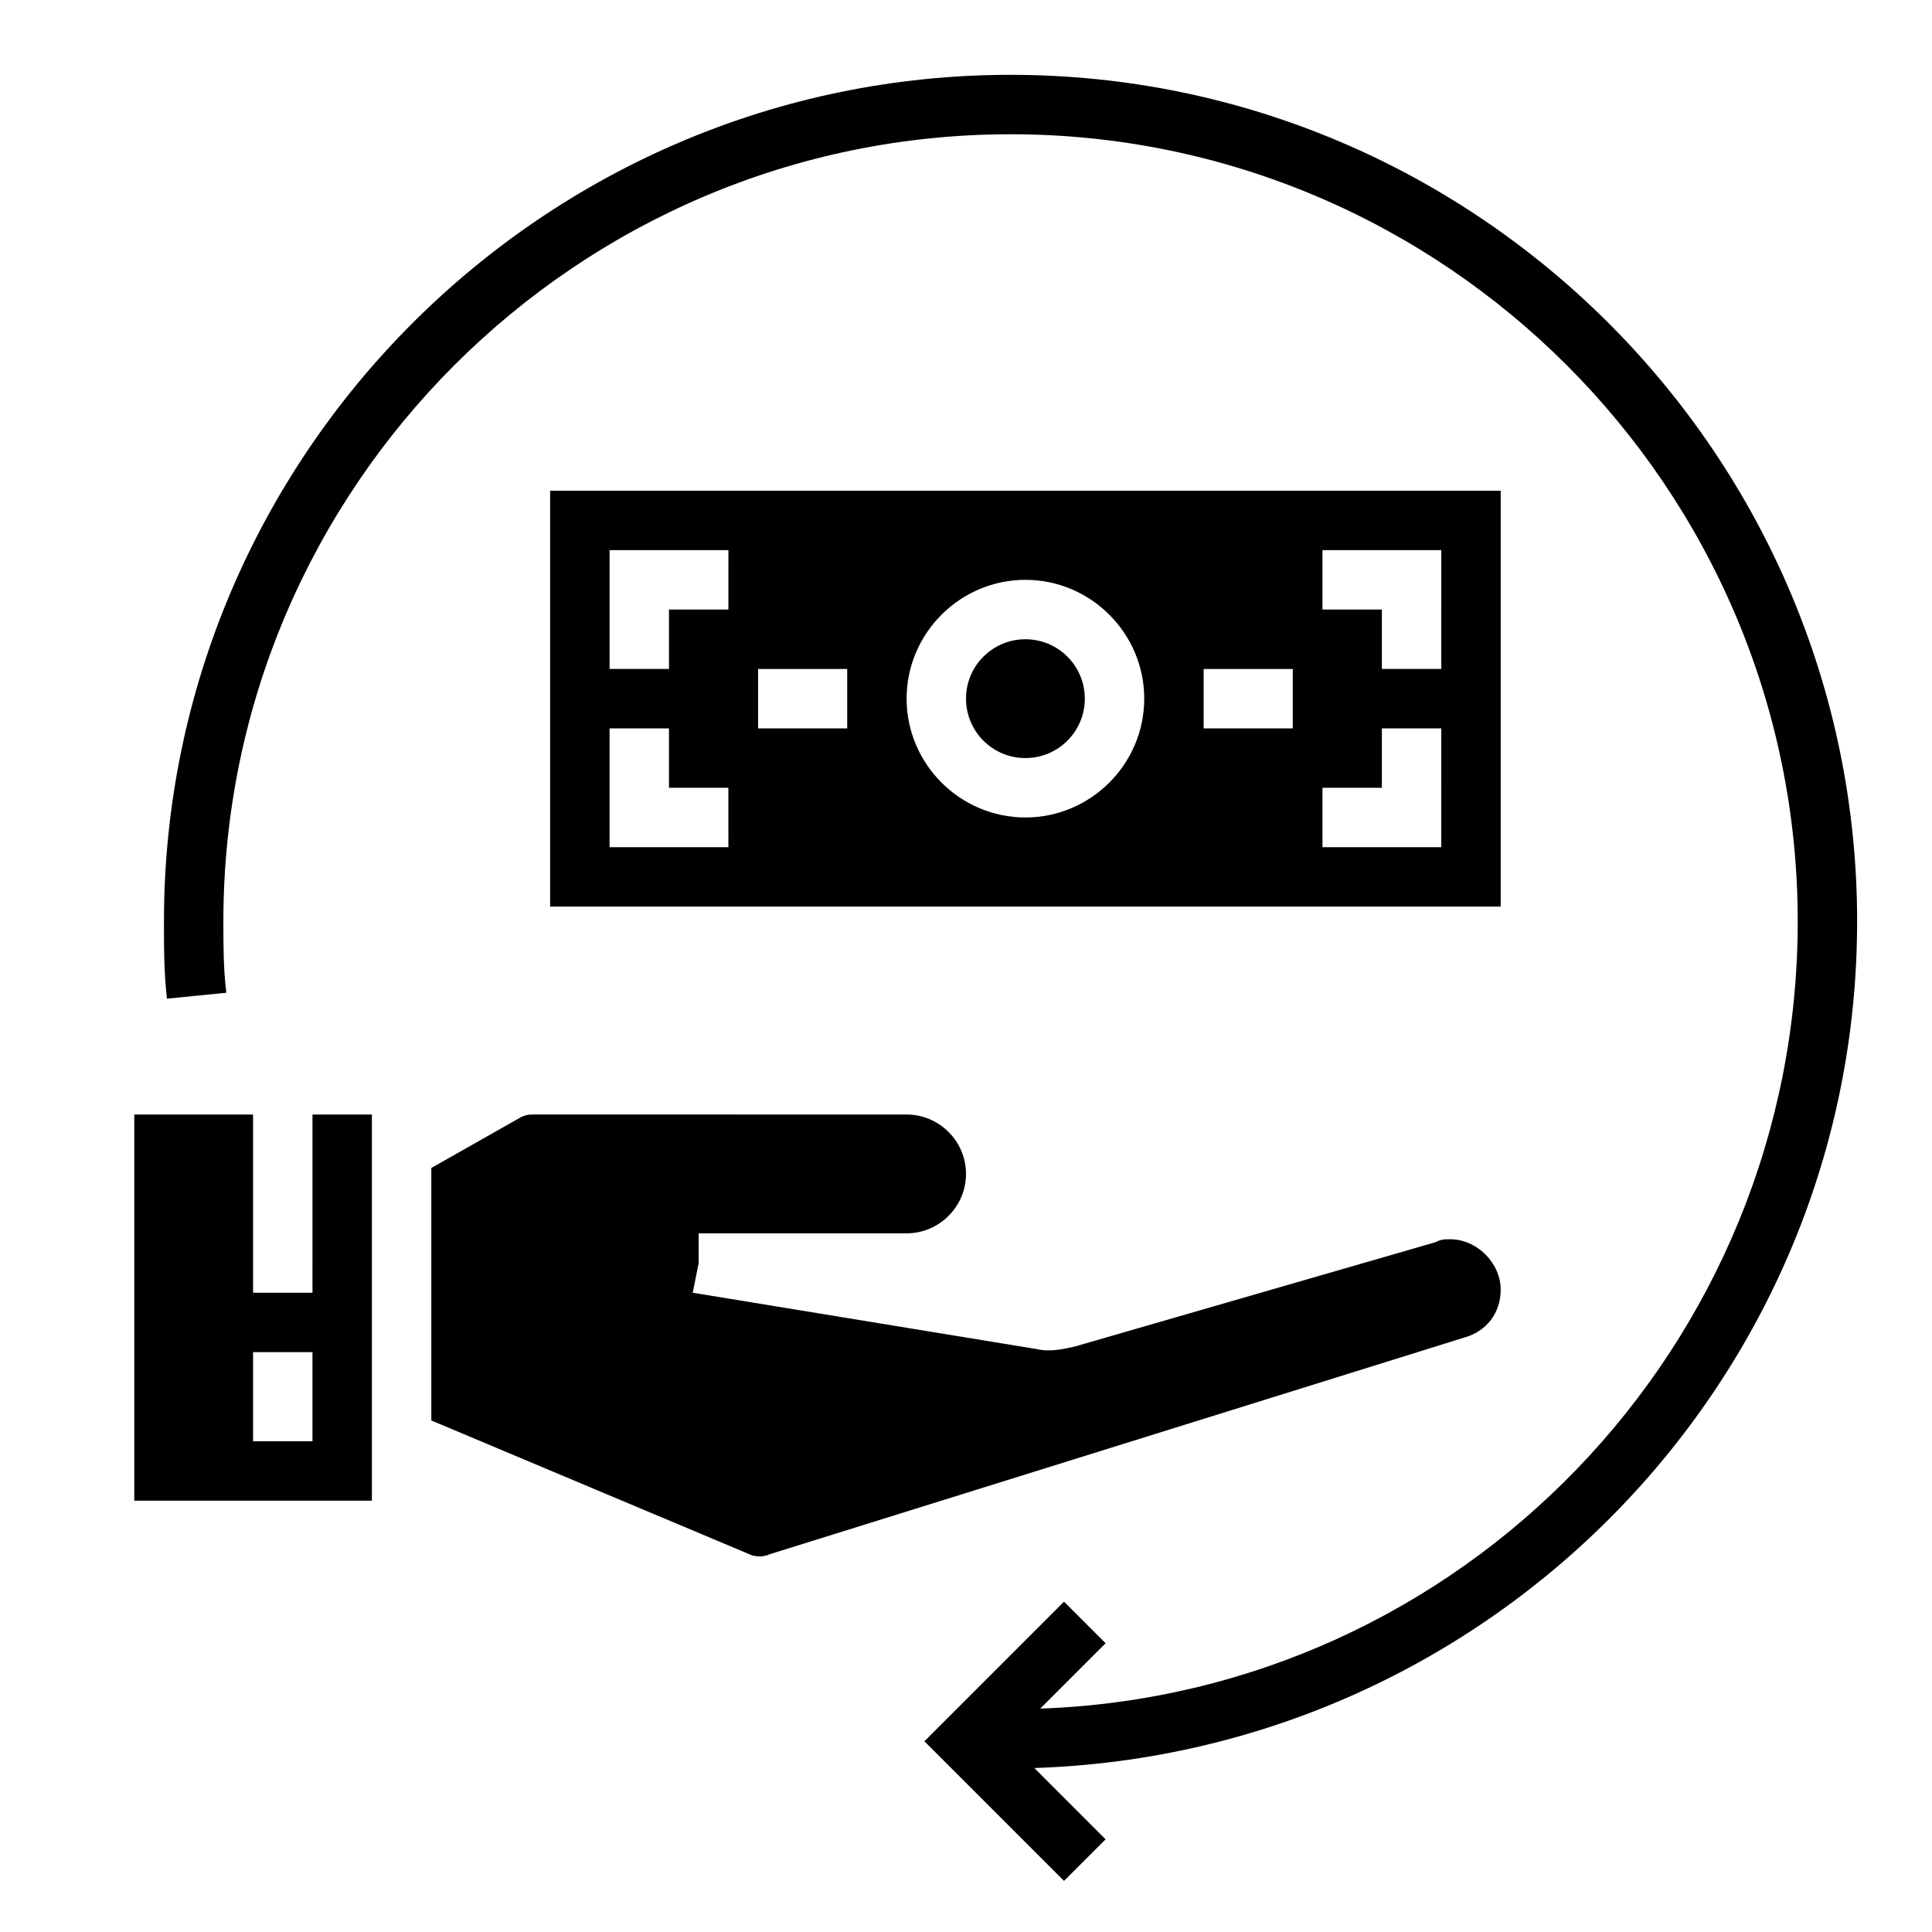
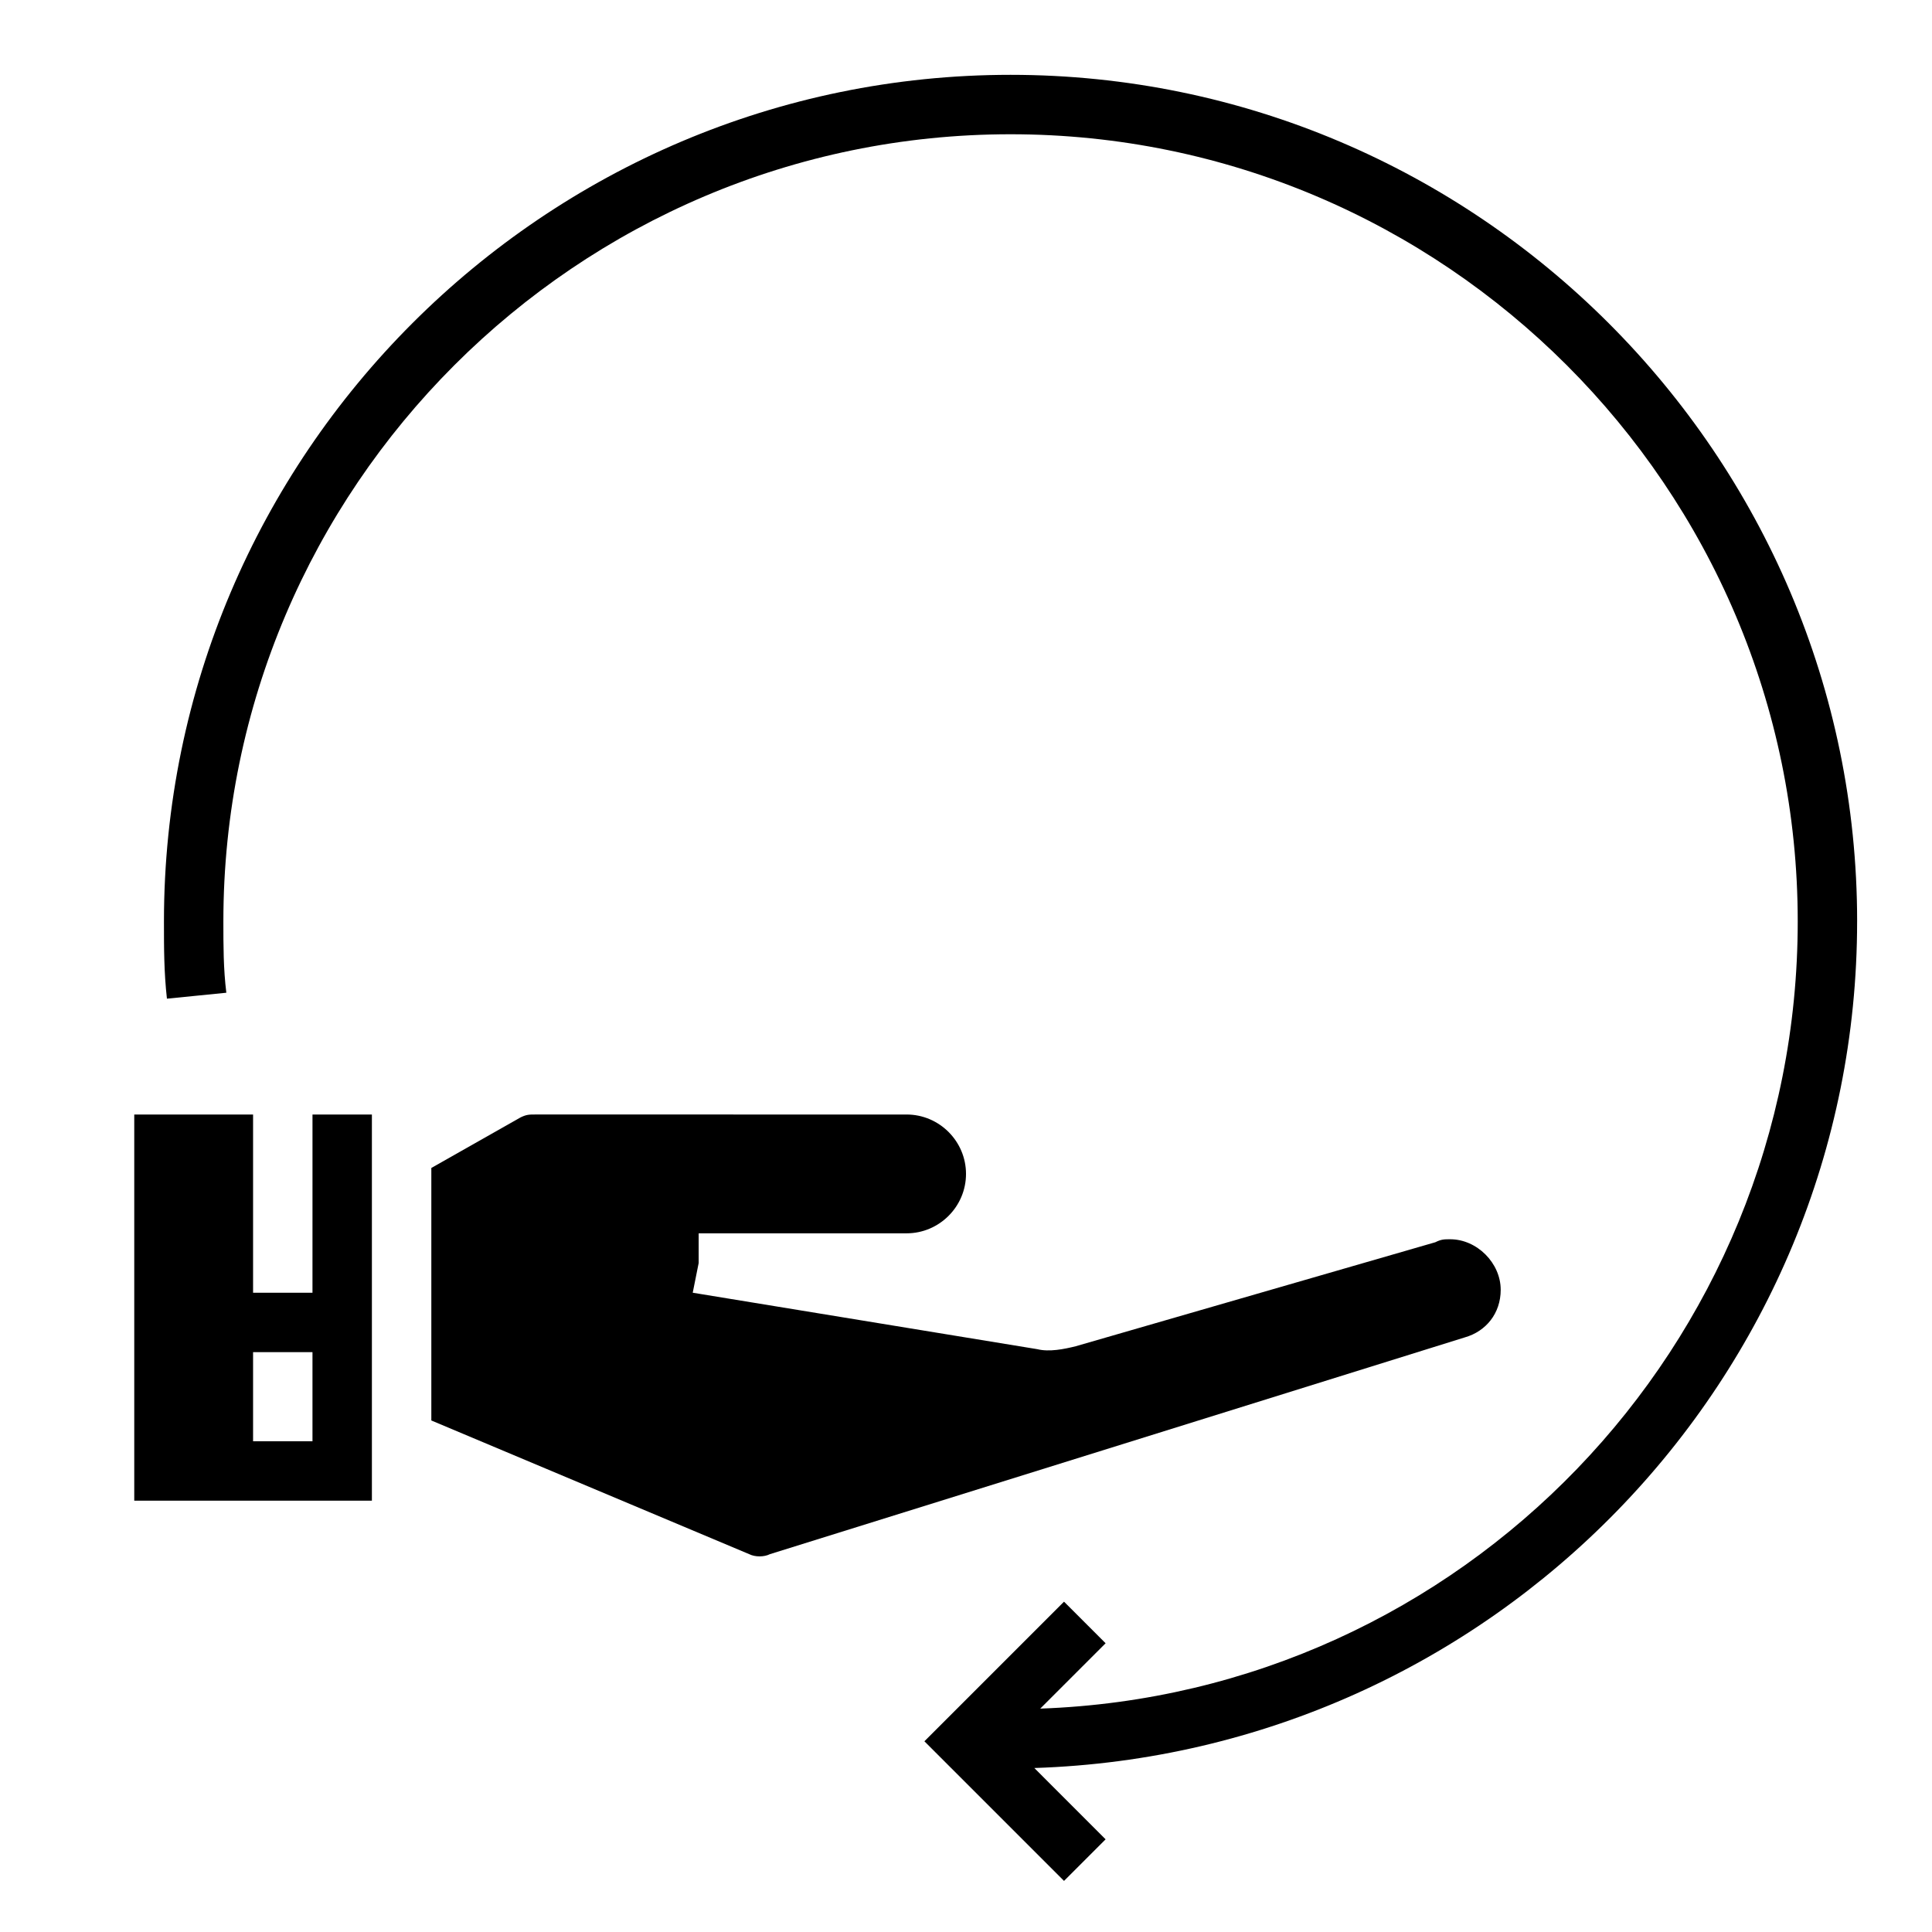
<svg xmlns="http://www.w3.org/2000/svg" fill="#000000" width="800px" height="800px" version="1.1" viewBox="144 144 512 512">
  <g>
    <path d="m636.16 388.19c0-123.59-100.76-224.36-224.36-224.36-123.59 0-224.35 100.77-224.35 224.36 0 7.086 0 13.383 0.789 20.469l15.742-1.574c-0.785-6.301-0.785-12.598-0.785-18.895 0-114.93 93.676-208.61 208.61-208.61 114.93 0 208.61 93.676 208.61 208.61 0 112.57-88.953 204.67-200.74 208.61l17.32-17.32-11.02-11.02-37 37 37 37 11.02-11.02-18.891-18.898c121.23-3.938 218.05-103.12 218.05-224.35z" />
-     <path d="m541.7 274.05h-251.91v110.21h251.91zm-204.67 94.465h-31.488v-31.488h15.742v15.742h15.742zm0-62.977h-15.742v15.742h-15.742v-31.488h31.488zm31.488 31.488h-23.617v-15.742h23.617zm47.23 23.613c-17.32 0-31.488-14.168-31.488-31.488 0-17.32 14.168-31.488 31.488-31.488 17.32 0 31.488 14.168 31.488 31.488 0 17.32-14.168 31.488-31.488 31.488zm70.848-23.613h-23.617v-15.742h23.617zm39.359 31.488h-31.488v-15.742h15.742v-15.742h15.742zm0-47.234h-15.742v-15.742h-15.742v-15.742h31.488z" />
-     <path d="m431.49 329.15c0 8.695-7.051 15.746-15.746 15.746-8.695 0-15.742-7.051-15.742-15.746 0-8.691 7.047-15.742 15.742-15.742 8.695 0 15.746 7.051 15.746 15.742" />
    <path d="m541.7 485.8c0-7.086-6.297-13.383-13.383-13.383-1.574 0-2.363 0-3.938 0.789l-95.25 27.551c-3.148 0.789-7.086 1.574-10.234 0.789l-91.316-14.961 1.574-7.871v-7.871h55.105c8.66 0 15.742-7.086 15.742-15.742 0-8.66-7.086-15.742-15.742-15.742l-98.398-0.004c-1.574 0-2.363 0-3.938 0.789l-23.617 13.383v66.914l84.23 35.426c1.574 0.789 3.938 0.789 5.512 0l184.21-57.465c5.508-1.582 9.445-6.305 9.445-12.602z" />
    <path d="m226.81 486.59h-15.742v-47.23h-31.488v102.34h62.977v-102.34h-15.742zm0 39.359h-15.742v-23.617h15.742z" />
  </g>
</svg>